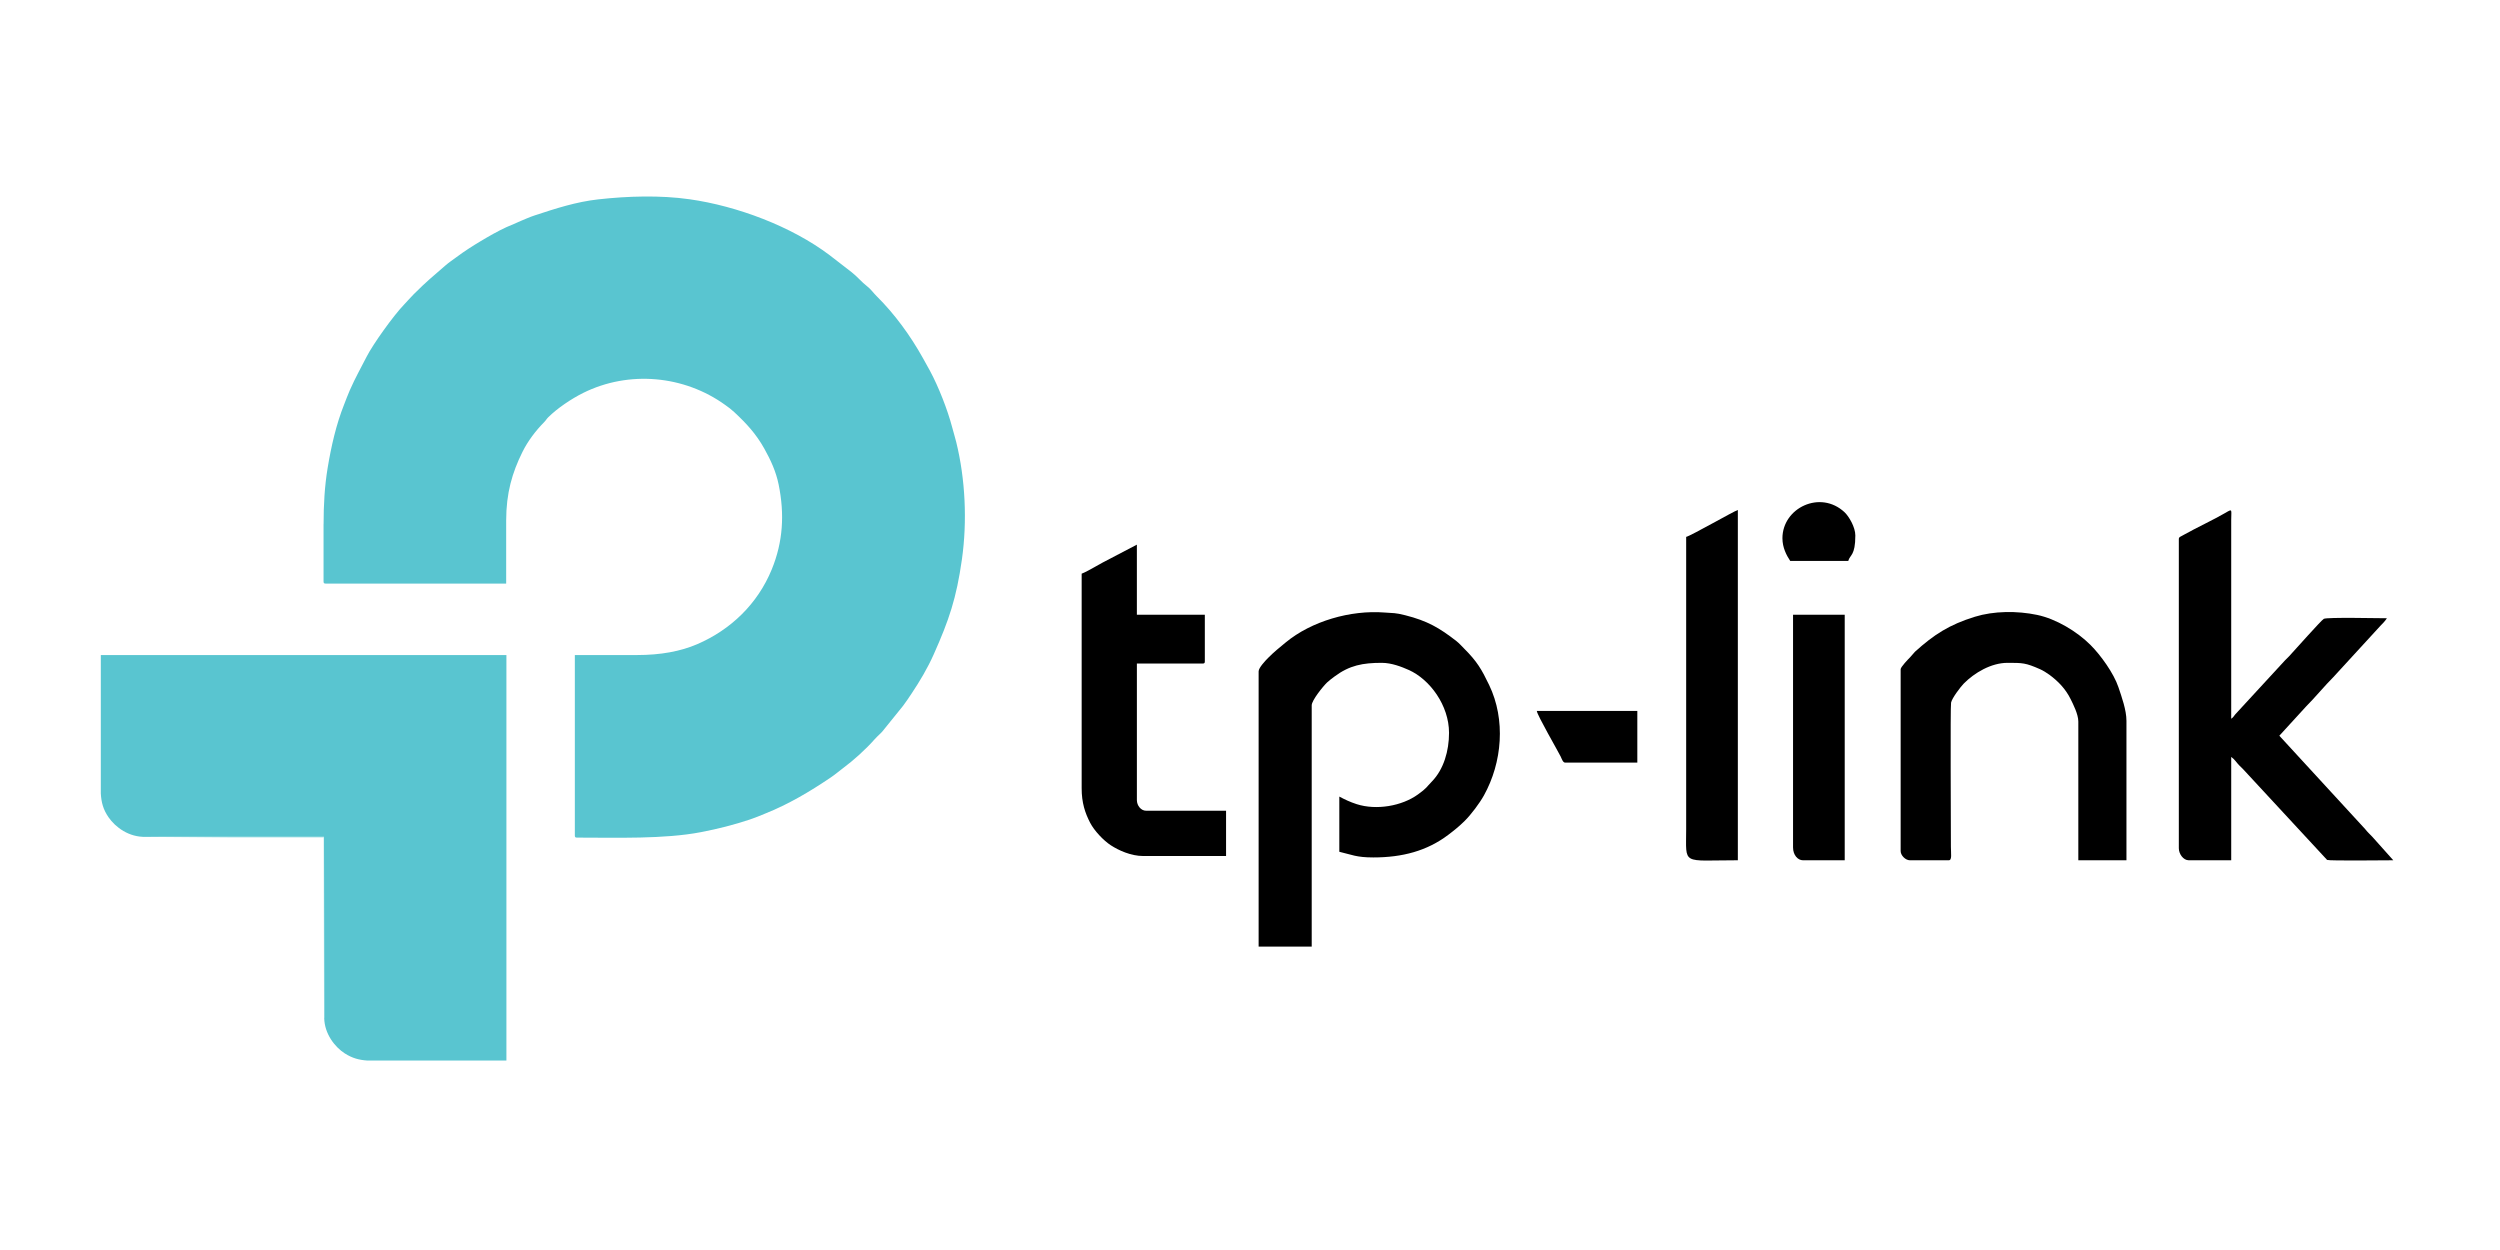
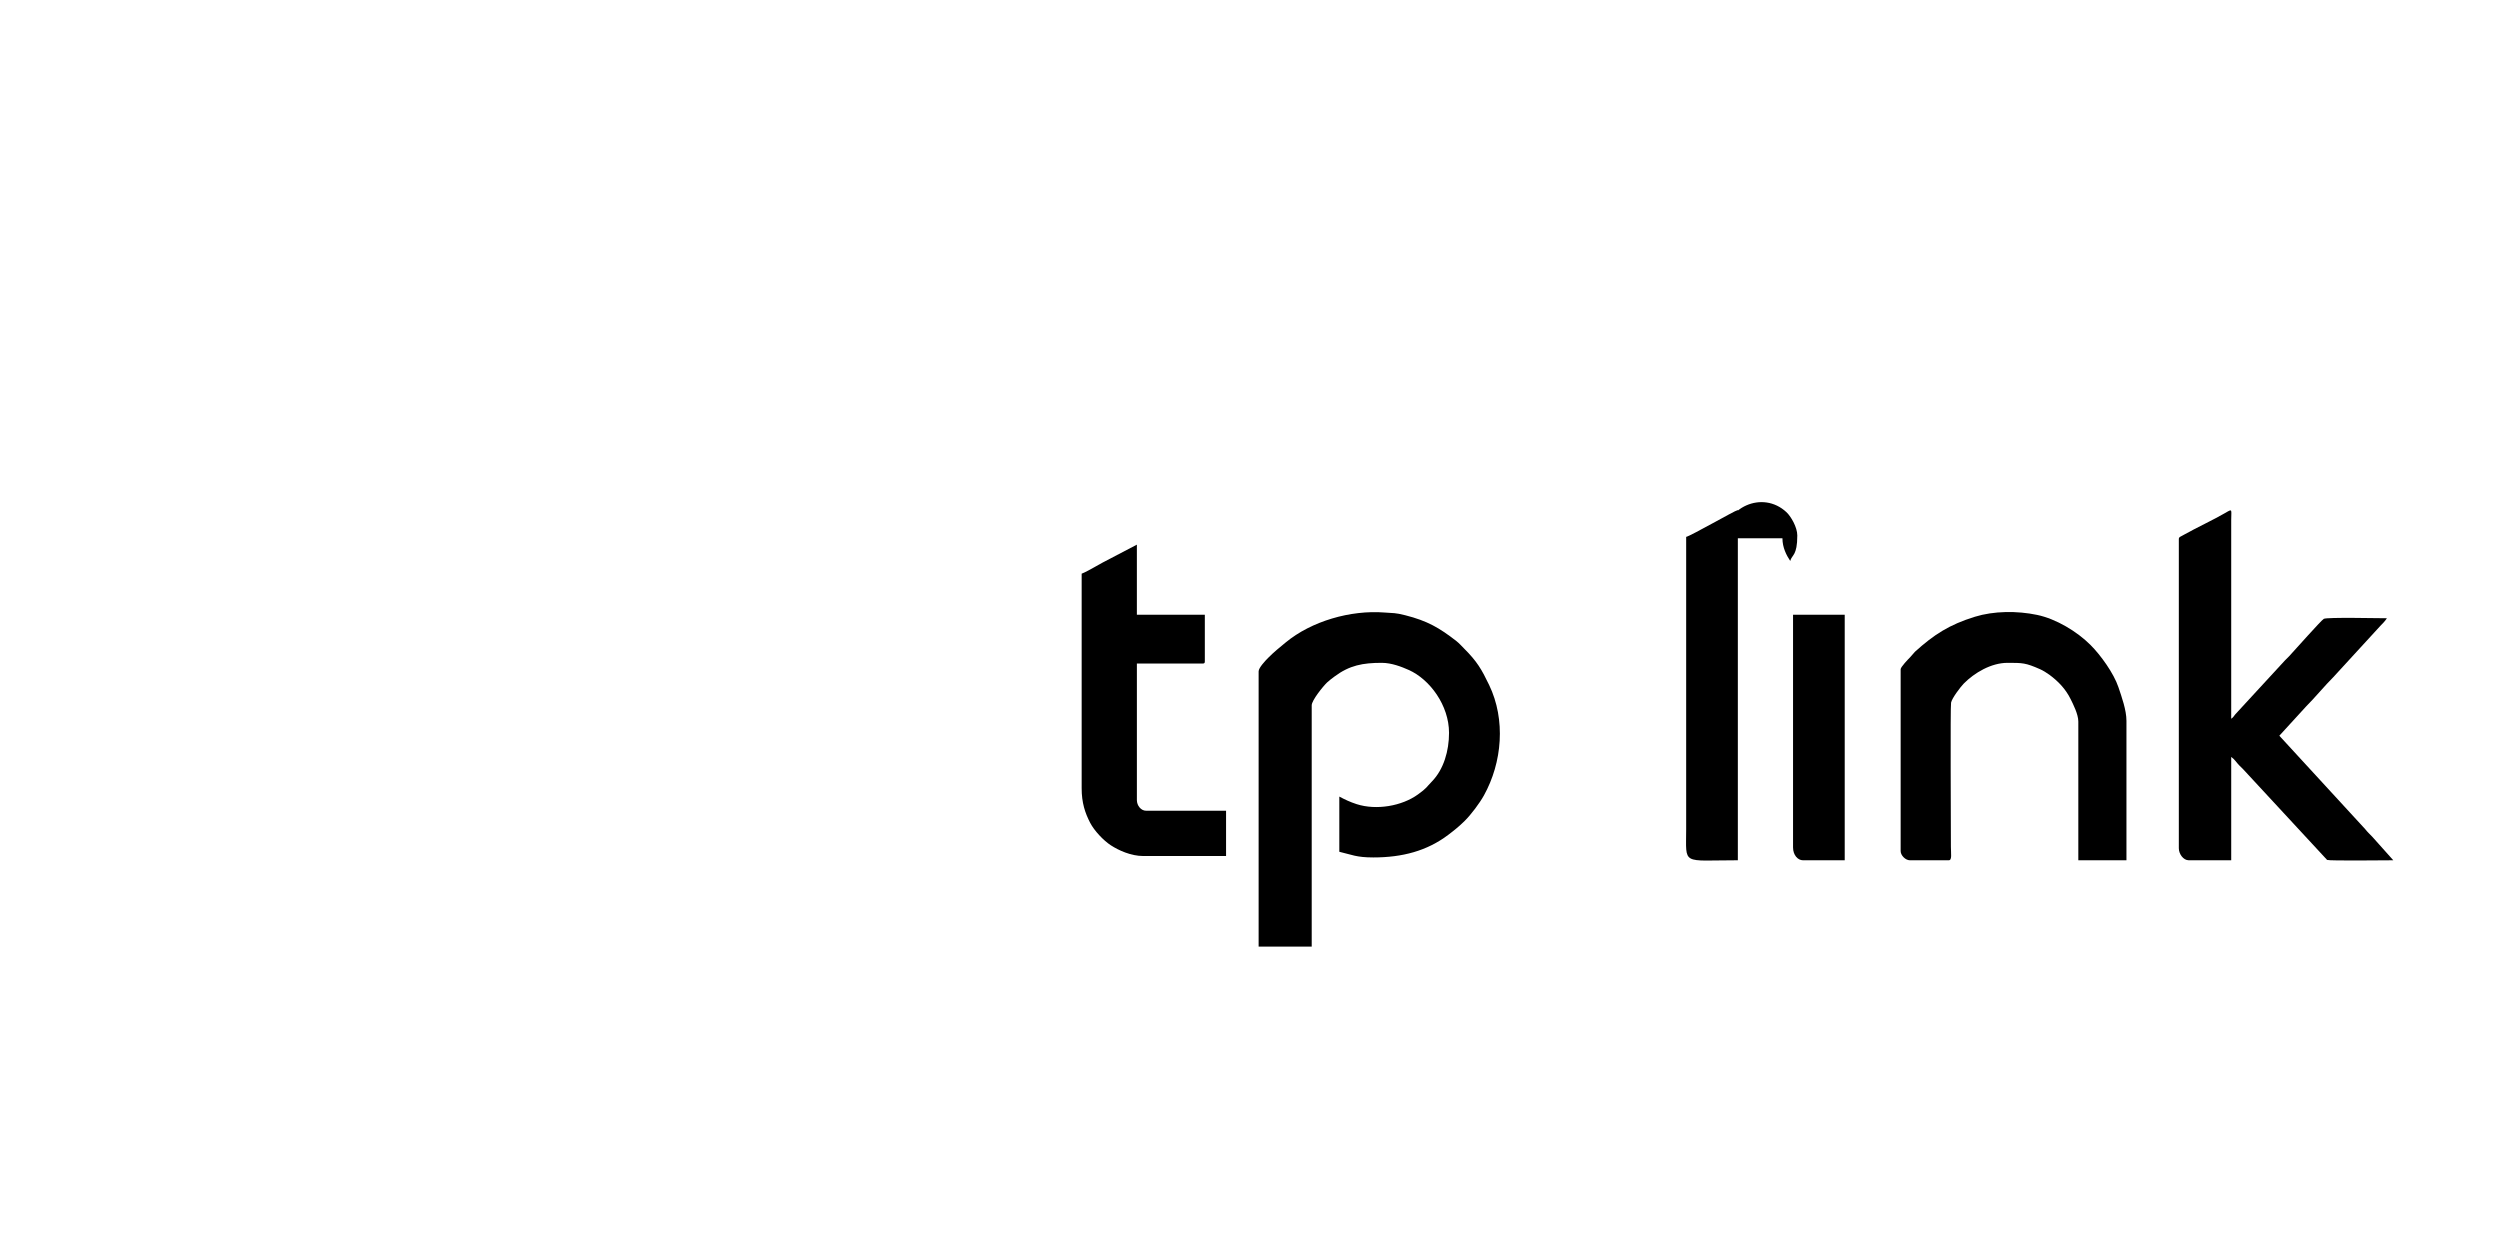
<svg xmlns="http://www.w3.org/2000/svg" xml:space="preserve" width="1.968in" height="0.984in" version="1.1" style="shape-rendering:geometricPrecision; text-rendering:geometricPrecision; image-rendering:optimizeQuality; fill-rule:evenodd; clip-rule:evenodd" viewBox="0 0 1968.5 984.25">
  <defs>
    <style type="text/css">
   
    .fil1 {fill:black}
    .fil0 {fill:#59C5D0}
    .fil2 {fill:#BEE8EC}
   
  </style>
  </defs>
  <g id="Layer_x0020_1">
    <g id="_2528667119520">
      <g id="_80889685920">
-         <path class="fil0" d="M254.76 412.71l0 45.13c0,1.28 0.39,1.67 1.67,1.67l142.13 0 0 -49.59c0,-21.68 4.73,-37.73 12.81,-54.05 4.26,-8.6 10.46,-16.77 17.15,-23.53 1.44,-1.46 1.74,-2.35 3.04,-3.65 7.24,-7.24 18.45,-14.73 27.56,-19.26 35.99,-17.91 79.55,-13.91 111.9,9.43 2.86,2.06 4.63,3.32 7.15,5.67 9.54,8.87 17.13,17.06 23.66,28.73 4.98,8.92 9.17,17.93 11.28,28.28 4.71,23.18 3.54,44.97 -5.46,66.9 -11.03,26.89 -32.08,47.37 -58.75,58.83 -13.06,5.61 -28.74,8.51 -47.22,8.51l-49.05 0 0 142.08c0,1.28 0.39,1.67 1.67,1.67 31.33,0 68.77,1.28 97.69,-4.31 13.65,-2.64 25.65,-5.69 38.52,-9.96 4.28,-1.42 7.59,-2.88 11.65,-4.51 18.9,-7.56 35.39,-17.37 52.13,-28.68 3.35,-2.26 5.93,-4.57 9.19,-6.98 8.7,-6.45 18.26,-15.1 25.34,-23.14 1.24,-1.41 2.54,-2.56 3.9,-3.91 0.75,-0.74 1.26,-1.18 1.94,-1.96l16.43 -20.35c2.48,-3.3 4.29,-6.04 6.62,-9.54 6.59,-9.88 12.62,-19.98 17.51,-30.97 12.05,-27.08 17.83,-44.02 22.19,-74.77 4.25,-29.96 2.7,-63.18 -4.46,-92.29 -0.94,-3.84 -2.19,-7.8 -3.24,-11.81 -3.58,-13.64 -10.66,-31.77 -17.46,-44.39l-5.56 -10.04c-9.81,-17.59 -22.16,-34.6 -36.48,-48.79 -2.55,-2.52 -4.53,-5.48 -7.38,-7.66 -4.38,-3.34 -7.89,-7.78 -12.26,-11.15l-17.28 -13.37c-30.02,-22.68 -72.89,-38.75 -110.32,-44.06 -23.19,-3.29 -48.67,-2.5 -71.89,0.08 -17.32,1.93 -33.62,7.2 -49.86,12.56 -4.21,1.39 -7.24,2.79 -11.17,4.43 -2.21,0.93 -3.55,1.63 -5.41,2.39 -2.05,0.84 -3.8,1.53 -5.87,2.49 -6.97,3.22 -13.71,7.1 -20.22,10.99 -6.72,4.02 -12.84,7.93 -19.13,12.63 -3.17,2.36 -5.94,4.14 -8.89,6.72 -9.89,8.65 -14.13,11.87 -24.82,22.55 -2.74,2.73 -4.84,5.28 -7.53,8.07 -8.26,8.54 -24.52,31.21 -29.58,41.19 -4.85,9.58 -8.53,15.78 -13.2,26.36 -1.55,3.5 -3.01,7.54 -4.45,11.16 -6.24,15.71 -10.16,32.89 -12.98,49.99 -2.37,14.41 -3.18,28.99 -3.18,44.18l-0.02 -0.01z" />
-         <path class="fil0" d="M114.86 658.94l140.25 0.01 0.18 142.69c0.23,12.51 8.5,22.91 16.22,27.83 6,3.82 11.36,5.17 17.67,5.6l20.76 0 1.39 0 1.38 0 1.39 0 1.39 0 1.39 0 1.38 0 1.39 0 1.39 0 1.38 0 1.39 0 1.39 0 1.39 0 1.38 0 1.39 0 1.39 0 1.38 0 1.39 0 1.39 0 1.39 0 1.38 0 1.39 0 1.39 0 1.38 0 1.39 0 1.39 0 1.39 0 1.38 0 1.39 0 1.39 0 1.38 0 1.39 0 1.39 0 1.39 0 1.38 0 1.39 0 1.39 0 1.38 0 1.39 0 1.39 0 1.39 0 1.38 0 1.39 0 1.39 0 1.38 0 1.39 0 1.39 0 1.38 0 1.39 0 1.39 0 1.39 0 1.38 0 1.39 0 1.39 0 1.38 0 1.39 0 1.39 0 1.39 0 1.38 0 1.39 0 1.39 0 1.38 0 1.39 0 1.39 0 1.39 0 0 -319.28 -319.37 0c0,29.72 0,59.43 0,89.15l0 19.9c0.41,6.84 1.81,12.5 6.05,18.64 5.42,7.85 16.04,15.95 29.63,15.46l-0 -0.01z" />
        <path class="fil1" d="M991.04 528.61l0 216.75 41.8 0 0 -190.01c0,-3.9 8.94,-14.96 12.11,-17.98 1.72,-1.63 3.93,-3.26 5.88,-4.71 11.84,-8.81 22.19,-10.74 37.19,-10.74 7.76,0 15.71,3.16 21.17,5.58 16.63,7.37 31.78,27.89 31.78,49.58 0,14.04 -4.15,28.7 -13.52,38.3 -4.63,4.75 -3.68,4.9 -10.99,10.19 -12.63,9.13 -32.75,12.63 -48.31,7.59 -5.19,-1.68 -9.23,-3.63 -13.57,-5.93l0 43.46c9.77,2.28 13.4,4.46 26.75,4.46 22.79,0 42.23,-5.08 59.08,-17.83 4.7,-3.56 8.71,-6.79 12.96,-11.01 4.93,-4.89 11.67,-13.84 15.09,-20.02 14.38,-25.93 17.26,-59.54 4.09,-86.92 -5.92,-12.31 -9.45,-18.46 -19.74,-28.74 -1.94,-1.94 -3.79,-4.07 -5.94,-5.76 -13.37,-10.45 -22.97,-16.02 -40.34,-20.41 -8.26,-2.08 -9.19,-1.59 -16.24,-2.15 -27,-2.11 -57.66,6.84 -77.94,23.56 -5.12,4.22 -9.17,7.44 -13.93,12.26 -1.93,1.95 -7.37,7.65 -7.37,10.46l-0.01 -0z" />
        <path class="fil1" d="M1715.61 424.41l0 243.5c0,4.48 3.51,9.47 7.81,9.47l33.44 0 0 -81.35c2.81,1.89 3.93,4.21 6.26,6.56 1.13,1.15 1.95,1.89 3.08,3.04l66.17 71.48c2.05,0.81 45.92,0.27 52.12,0.27l-16.57 -18.54c-2.26,-2.34 -3.57,-3.47 -5.64,-6.06l-67.53 -73.47 21.03 -22.99c6.72,-6.69 15.27,-16.99 21.47,-23.12l37.06 -40.4c2,-1.97 3.64,-3.72 5.16,-5.99 -6.64,0 -47.16,-0.9 -49.7,0.46 -1.92,1.02 -22.9,24.7 -27.35,29.5 -1.06,1.15 -1.95,1.94 -3.07,3.06l-39.28 42.64c-1.43,1.63 -1.36,2.24 -3.21,3.48l0 -156.57c0.01,-8.19 1.27,-9 -4.48,-5.6 -8.5,5.02 -24.28,12.46 -32.83,17.33 -2.65,1.5 -3.93,1.7 -3.93,3.32l0.01 0z" />
        <path class="fil1" d="M1496.57 526.93l0 143.2c0,3.42 3.83,7.25 7.25,7.25l30.65 0c2.7,0 1.67,-5.26 1.67,-10.58 0,-17.14 -0.5,-110.39 0.13,-113.54 0.7,-3.54 7.48,-12.46 10.03,-15.05 8.29,-8.38 21.47,-16.29 34.43,-16.29 11.8,0 14.19,-0.04 25.64,5.02 2.19,0.97 5.4,2.94 7.33,4.37 6.94,5.13 12.74,11.16 16.64,19.03 2.02,4.08 6.13,12.05 6.13,17.83l0 109.21 37.9 0 0 -109.77c0,-8.5 -3.72,-18.78 -6.33,-26.54 -3.7,-11 -14.02,-25.28 -21.96,-33.21 -10.53,-10.53 -26.94,-20.52 -42.07,-23.69 -15.76,-3.3 -34.13,-3.13 -48.99,1.46 -20.09,6.22 -32.14,13.98 -47.14,27.53l-3.92 4.44c-1.39,1.37 -7.39,7.63 -7.39,9.33l0 0z" />
        <path class="fil1" d="M851.7 451.71l0 168.83c-0.04,11.63 2.74,19.69 6.68,27.31 3.22,6.23 10.46,13.93 16.27,17.72 6.02,3.93 15.81,8.46 25.54,8.46l65.21 0 0 -35.66 -62.98 0c-4.01,0 -7.24,-4.05 -7.24,-8.36l0 -107.54 51.83 0c1.28,0 1.67,-0.39 1.67,-1.67l0 -36.78 -53.51 0 0 -55.16 -27.08 14.17c-1.95,1.17 -3.5,1.87 -5.36,3 -1.79,1.09 -9.43,5.25 -11.04,5.68l0 0z" />
        <path class="fil1" d="M1327.69 422.74l0 230.12c0,28.93 -4.06,24.51 40.69,24.51l0 -275.81c-2.9,0.78 -36.83,20.28 -40.69,21.18z" />
        <path class="fil1" d="M1411.85 667.35c0,5.87 3.7,10.03 7.8,10.03l32.88 0 0 -193.35 -40.69 0 0 183.32z" />
-         <path class="fil1" d="M1232.38 600.48l56.85 0 0 -40.67 -79.15 0c0.28,3.3 16.54,31.33 18.77,35.85 0.81,1.64 1.75,4.83 3.53,4.83z" />
-         <path class="fil1" d="M1403.49 423.85c0,7.32 3.18,13.42 6.13,17.83l45.7 0c1.32,-4.97 5.57,-3.98 5.57,-20.06 0,-6.5 -5.02,-15.01 -8.48,-18.26 -18.99,-17.82 -48.93,-3.51 -48.93,20.5l0.01 -0z" />
-         <path class="fil2" d="M255.3 801.63l-0.17 -142.69 -140.26 -0 69.67 0.61c23.41,0 46.82,0 70.23,0l0.37 141.7c0.03,0.09 0.09,0.27 0.16,0.39l0 -0z" />
+         <path class="fil1" d="M1403.49 423.85c0,7.32 3.18,13.42 6.13,17.83c1.32,-4.97 5.57,-3.98 5.57,-20.06 0,-6.5 -5.02,-15.01 -8.48,-18.26 -18.99,-17.82 -48.93,-3.51 -48.93,20.5l0.01 -0z" />
      </g>
    </g>
  </g>
</svg>